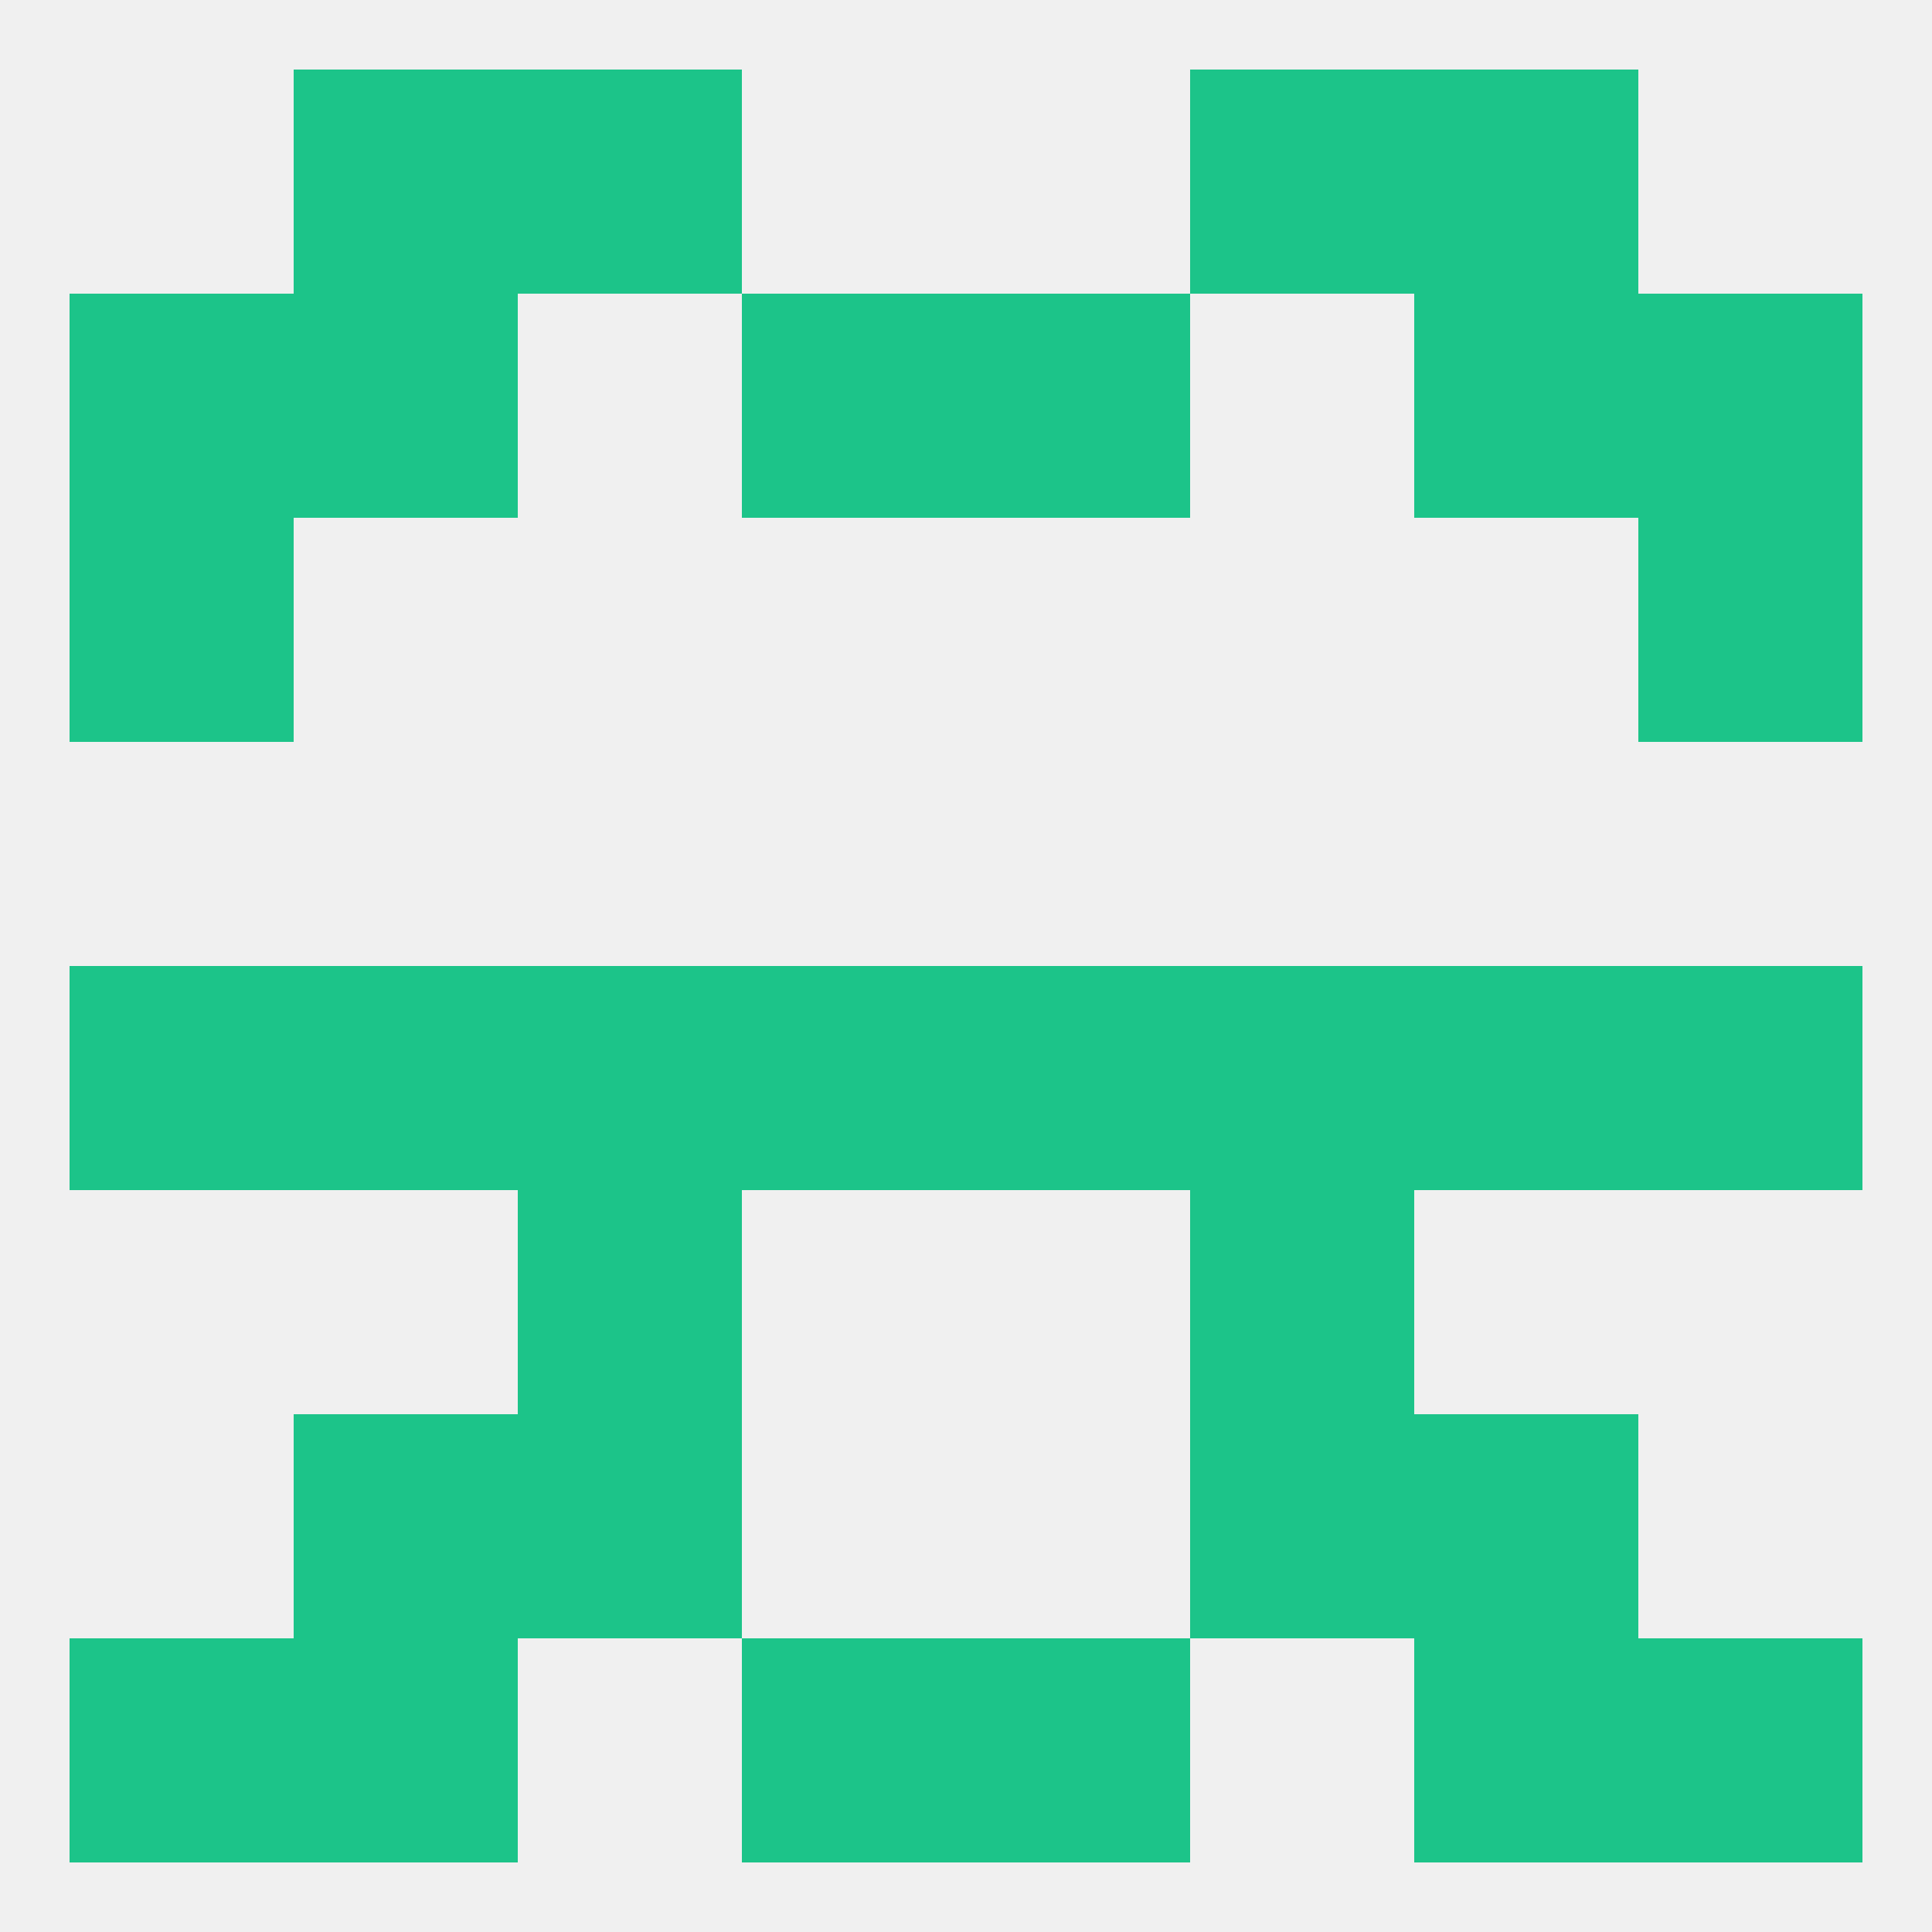
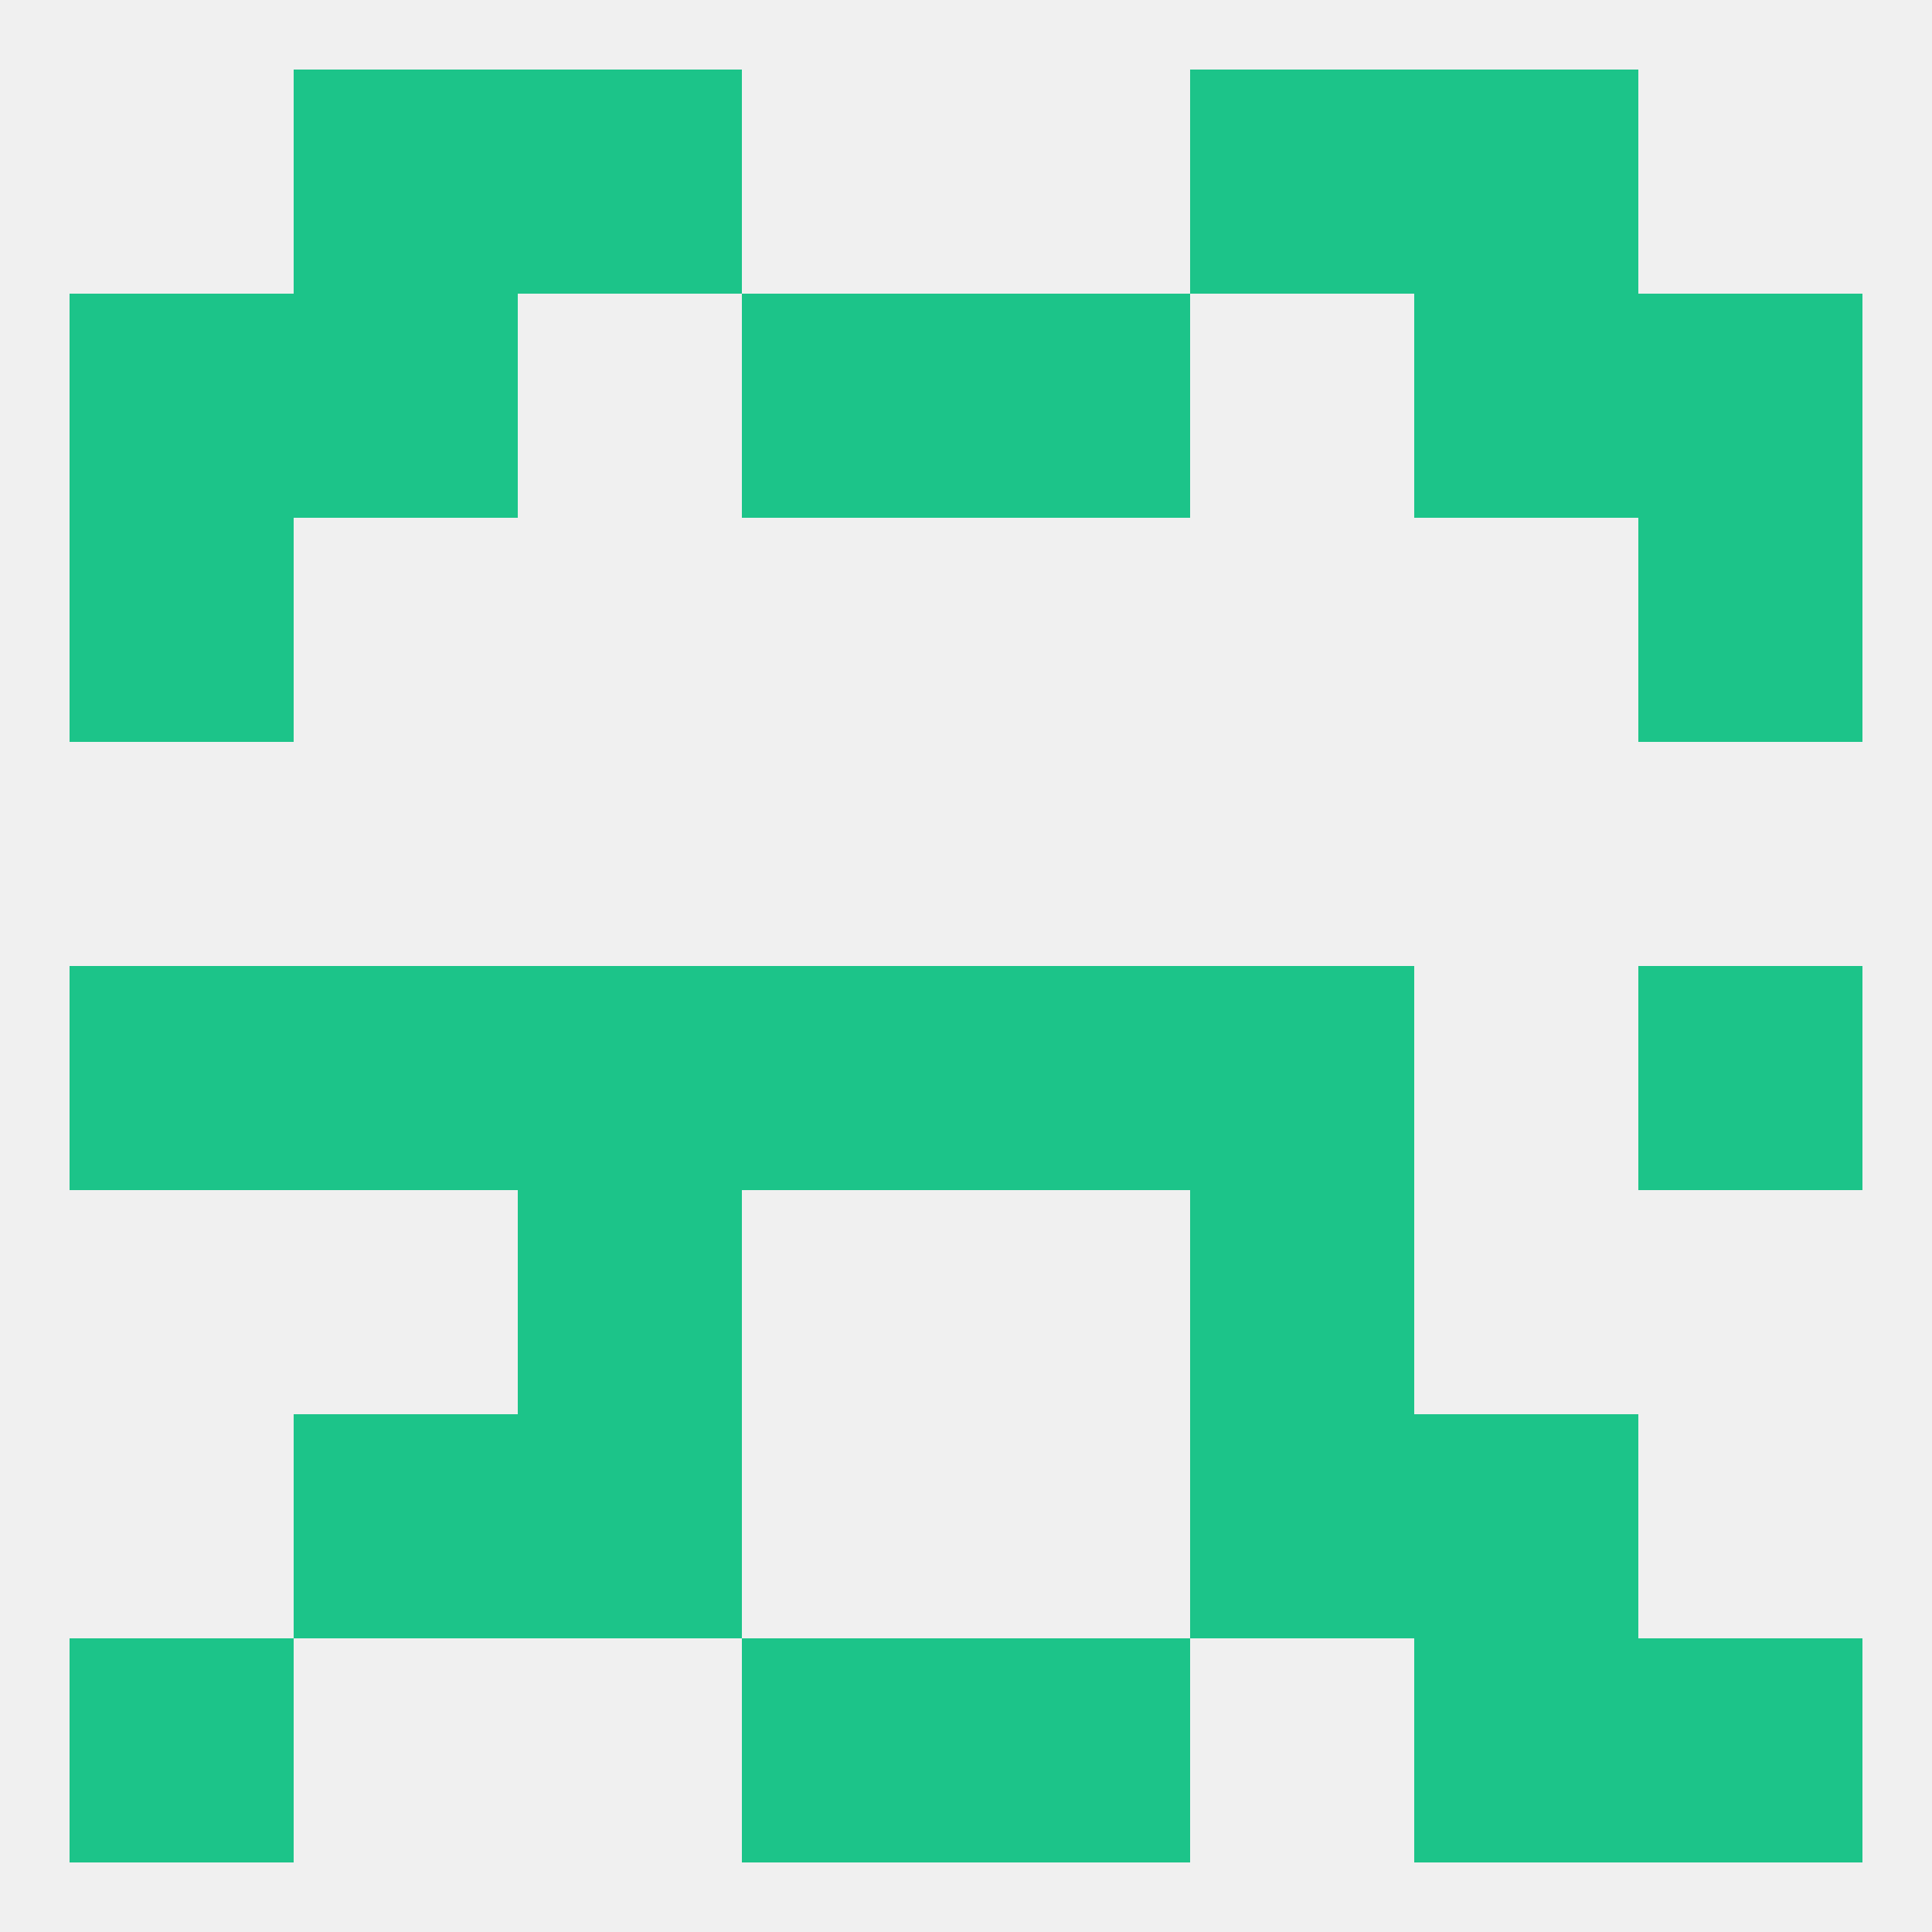
<svg xmlns="http://www.w3.org/2000/svg" version="1.1" baseprofile="full" width="250" height="250" viewBox="0 0 250 250">
  <rect width="100%" height="100%" fill="rgba(240,240,240,255)" />
-   <rect x="38" y="212" width="29" height="29" fill="rgba(28,196,137,255)" />
  <rect x="183" y="212" width="29" height="29" fill="rgba(28,196,137,255)" />
  <rect x="9" y="212" width="29" height="29" fill="rgba(28,196,137,255)" />
  <rect x="212" y="212" width="29" height="29" fill="rgba(28,196,137,255)" />
  <rect x="96" y="212" width="29" height="29" fill="rgba(28,196,137,255)" />
  <rect x="125" y="212" width="29" height="29" fill="rgba(28,196,137,255)" />
  <rect x="183" y="9" width="29" height="29" fill="rgba(28,196,137,255)" />
  <rect x="67" y="9" width="29" height="29" fill="rgba(28,196,137,255)" />
  <rect x="154" y="9" width="29" height="29" fill="rgba(28,196,137,255)" />
  <rect x="38" y="9" width="29" height="29" fill="rgba(28,196,137,255)" />
  <rect x="9" y="38" width="29" height="29" fill="rgba(28,196,137,255)" />
  <rect x="212" y="38" width="29" height="29" fill="rgba(28,196,137,255)" />
  <rect x="96" y="38" width="29" height="29" fill="rgba(28,196,137,255)" />
  <rect x="125" y="38" width="29" height="29" fill="rgba(28,196,137,255)" />
  <rect x="38" y="38" width="29" height="29" fill="rgba(28,196,137,255)" />
  <rect x="183" y="38" width="29" height="29" fill="rgba(28,196,137,255)" />
  <rect x="9" y="67" width="29" height="29" fill="rgba(28,196,137,255)" />
  <rect x="212" y="67" width="29" height="29" fill="rgba(28,196,137,255)" />
  <rect x="9" y="125" width="29" height="29" fill="rgba(28,196,137,255)" />
  <rect x="212" y="125" width="29" height="29" fill="rgba(28,196,137,255)" />
  <rect x="38" y="125" width="29" height="29" fill="rgba(28,196,137,255)" />
  <rect x="67" y="125" width="29" height="29" fill="rgba(28,196,137,255)" />
  <rect x="154" y="125" width="29" height="29" fill="rgba(28,196,137,255)" />
  <rect x="96" y="125" width="29" height="29" fill="rgba(28,196,137,255)" />
  <rect x="125" y="125" width="29" height="29" fill="rgba(28,196,137,255)" />
-   <rect x="183" y="125" width="29" height="29" fill="rgba(28,196,137,255)" />
  <rect x="38" y="183" width="29" height="29" fill="rgba(28,196,137,255)" />
  <rect x="183" y="183" width="29" height="29" fill="rgba(28,196,137,255)" />
  <rect x="67" y="183" width="29" height="29" fill="rgba(28,196,137,255)" />
  <rect x="154" y="183" width="29" height="29" fill="rgba(28,196,137,255)" />
  <rect x="67" y="154" width="29" height="29" fill="rgba(28,196,137,255)" />
  <rect x="154" y="154" width="29" height="29" fill="rgba(28,196,137,255)" />
</svg>